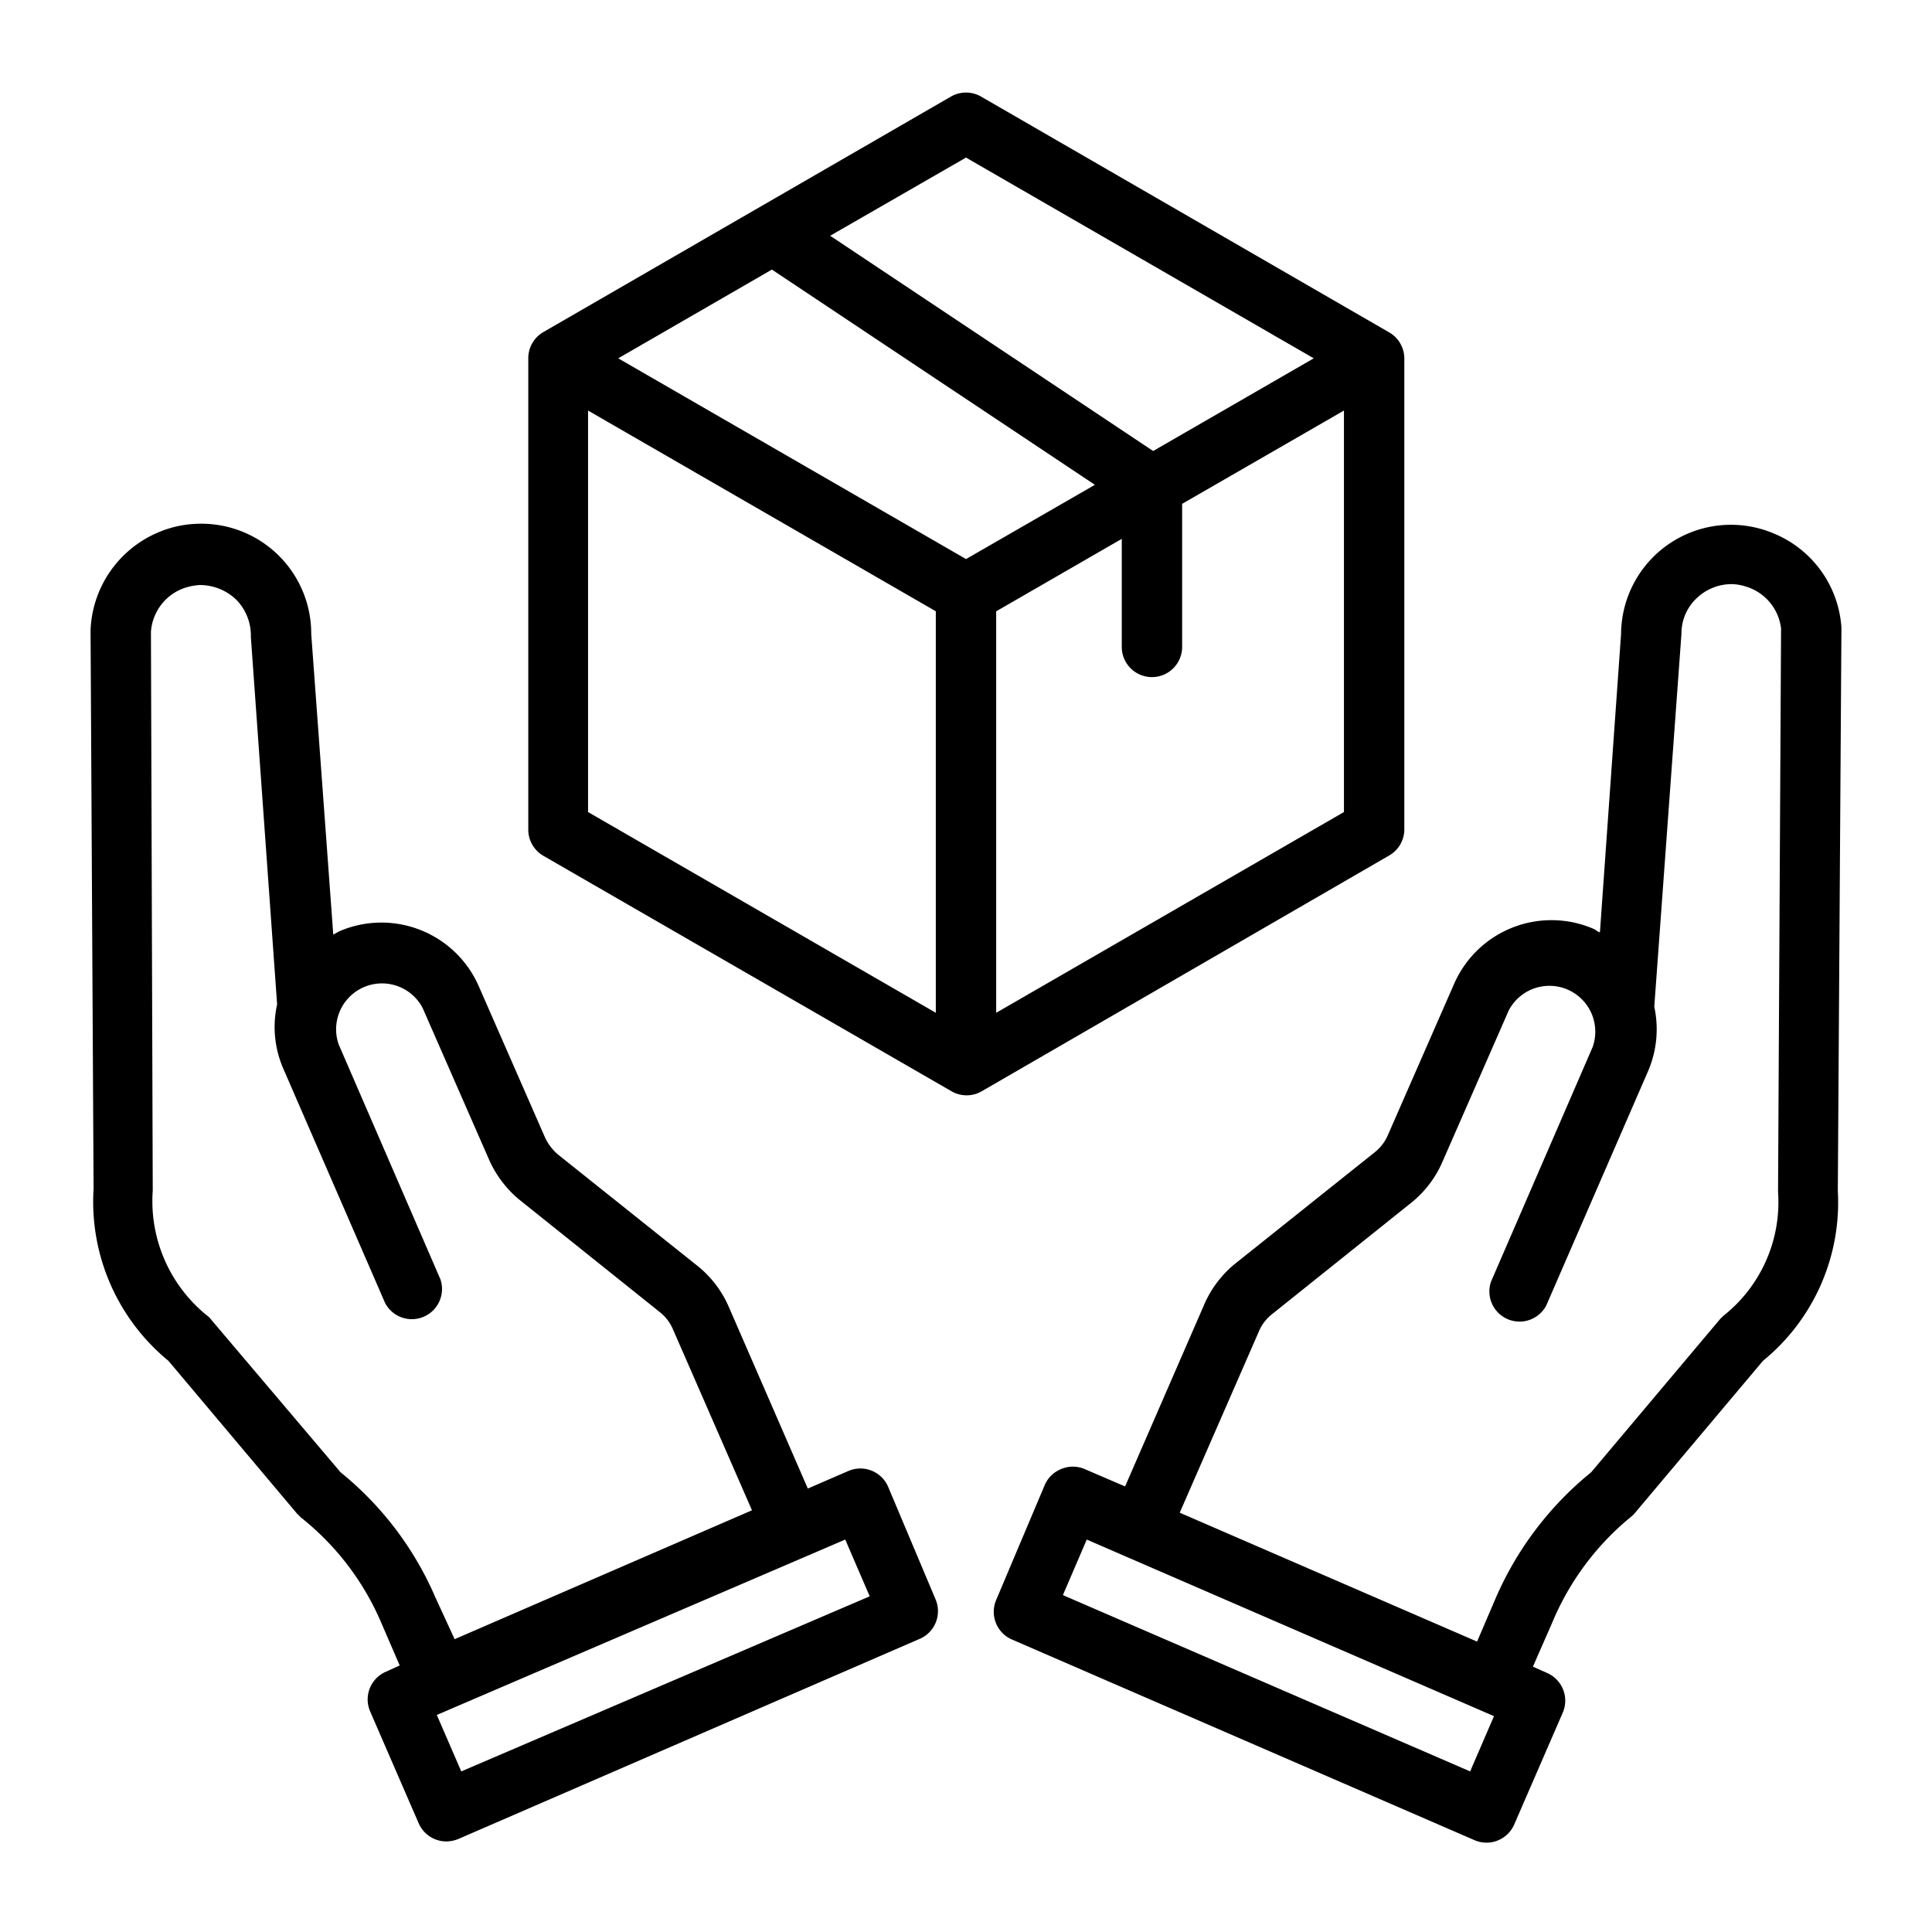
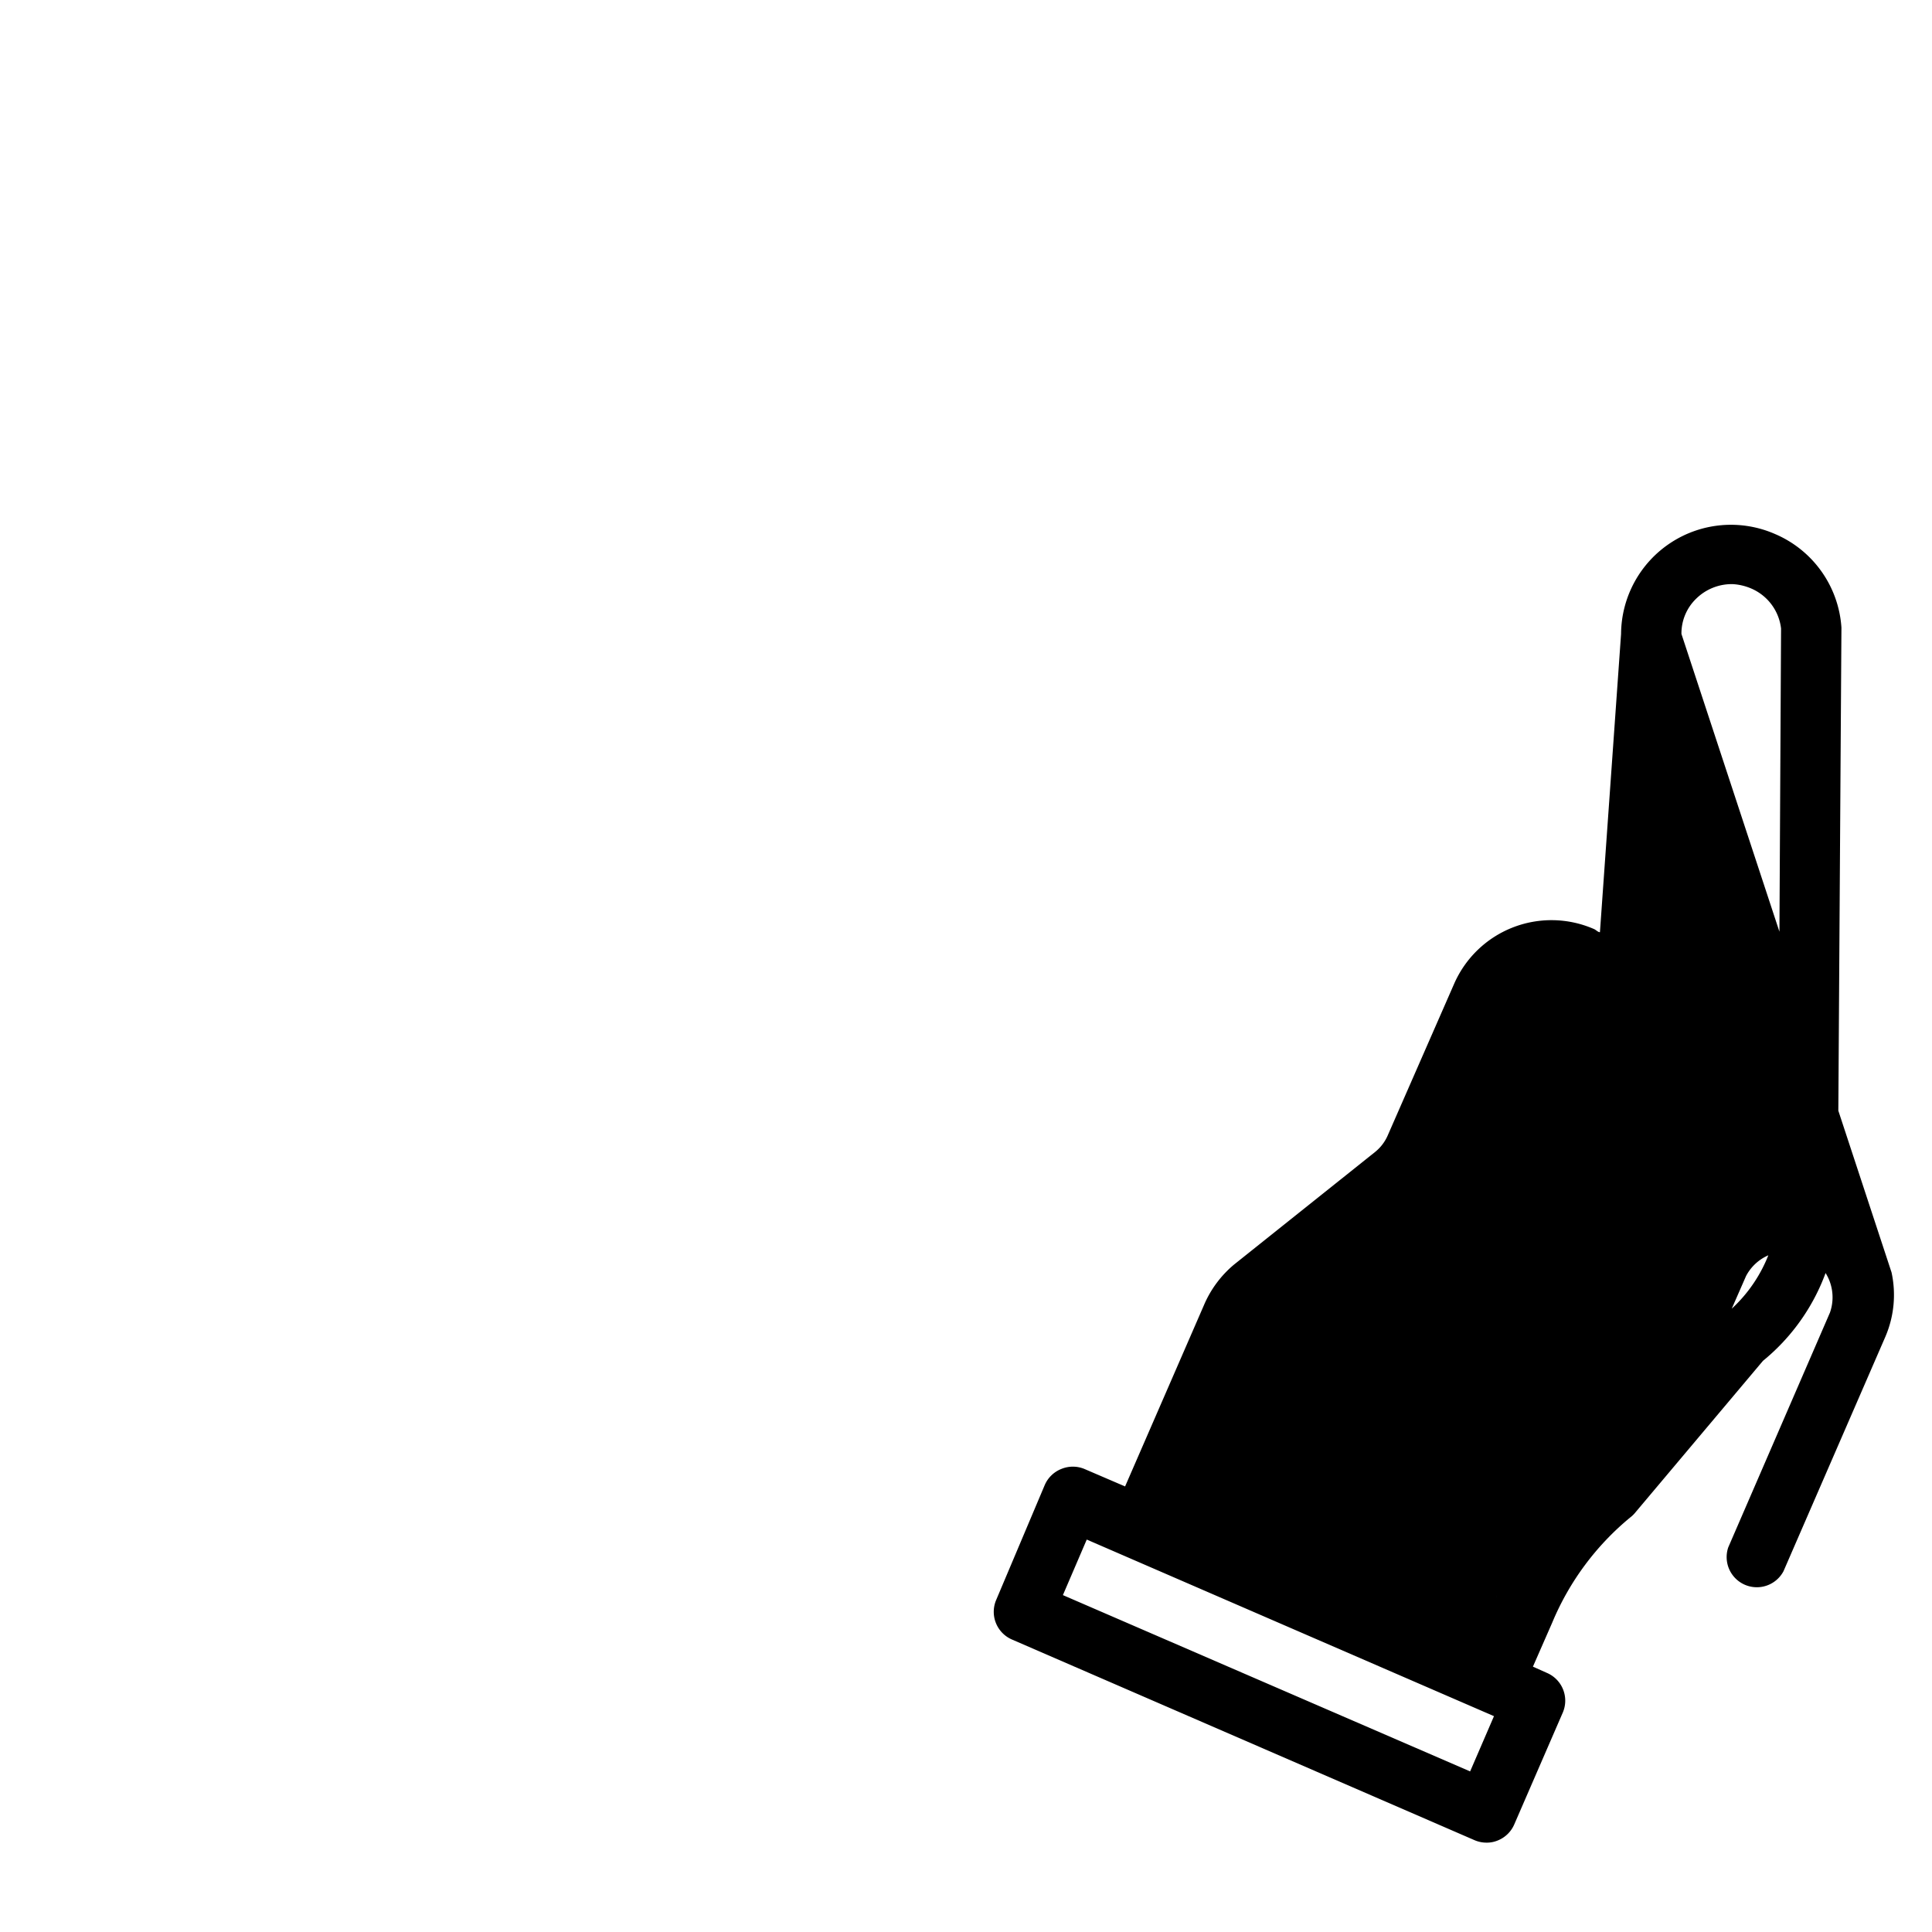
<svg xmlns="http://www.w3.org/2000/svg" viewBox="0 0 64 64">
  <g data-name="Layer 20" id="Layer_20">
-     <path d="M61,20.79a3.63,3.63,0,0,0-2.2-3.1A3.64,3.64,0,0,0,53.7,21L53,30.88c-.07,0-.13-.08-.21-.11a3.52,3.52,0,0,0-4.62,1.82l-2.19,5a1.45,1.45,0,0,1-.44.58l-4.66,3.72a3.58,3.58,0,0,0-1,1.35l-2.61,6-1.35-.58a1,1,0,0,0-.76,0,1,1,0,0,0-.55.53L33,53a1,1,0,0,0,.52,1.31l15.33,6.65a1,1,0,0,0,.39.08.94.94,0,0,0,.37-.07,1,1,0,0,0,.55-.53l1.61-3.71a1,1,0,0,0-.52-1.31l-.47-.21.64-1.46A9,9,0,0,1,54,50.27a1,1,0,0,0,.15-.14l4.25-5.05a6.77,6.77,0,0,0,2.48-5.63ZM48.7,58.68,35.21,52.84,36,51l13.49,5.85Zm8.4-15.1a1.85,1.85,0,0,0-.14.14l-4.25,5.05a11,11,0,0,0-3.15,4.14l-.63,1.47-9.85-4.27,2.62-6a1.42,1.42,0,0,1,.43-.57l4.66-3.73a3.55,3.55,0,0,0,1-1.34l2.19-5a1.52,1.52,0,0,1,2.78,1.21l-3.37,7.78a1,1,0,0,0,1.83.79l3.38-7.78a3.51,3.51,0,0,0,.2-2.12L55.7,21a1.6,1.6,0,0,1,.49-1.17,1.68,1.68,0,0,1,1.21-.48,1.81,1.81,0,0,1,.6.14,1.65,1.65,0,0,1,1,1.33l-.1,18.66A4.8,4.8,0,0,1,57.1,43.58Z" />
-     <path d="M29.42,49.25a1,1,0,0,0-1.32-.52l-1.34.58-2.61-6a3.55,3.55,0,0,0-1-1.34l-4.66-3.72a1.66,1.66,0,0,1-.44-.58l-2.19-5a3.52,3.52,0,0,0-4.62-1.82l-.2.11L10.31,21a3.64,3.64,0,0,0-3.74-3.65,3.58,3.58,0,0,0-1.36.3A3.67,3.67,0,0,0,3,20.87l.1,18.51a6.82,6.82,0,0,0,2.48,5.7l4.25,5.05.14.14a8.91,8.91,0,0,1,2.64,3.44l.63,1.46-.46.21a1,1,0,0,0-.52,1.31l1.61,3.71a1,1,0,0,0,.92.6,1.09,1.09,0,0,0,.39-.08l15.33-6.65A1,1,0,0,0,31,53Zm-15,3.66a10.85,10.85,0,0,0-3.14-4.14L7,43.72a.62.62,0,0,0-.14-.14,4.87,4.87,0,0,1-1.8-4.14L5,20.93a1.66,1.66,0,0,1,1-1.41,1.93,1.93,0,0,1,.61-.14,1.74,1.74,0,0,1,1.21.48,1.69,1.69,0,0,1,.49,1.24l.87,12.17a3.46,3.46,0,0,0,.2,2.12l3.38,7.78a1,1,0,0,0,1.83-.79L11.22,34.6A1.52,1.52,0,0,1,14,33.39l2.19,5a3.63,3.63,0,0,0,1,1.34l4.66,3.73a1.44,1.44,0,0,1,.44.57l2.62,6-9.85,4.27Zm.86,5.77-.81-1.87L28,51l.81,1.88Z" />
-     <path d="M46.52,27.48V11.87A1,1,0,0,0,46,11L32.5,3.2a1,1,0,0,0-1,0L18,11a1,1,0,0,0-.5.87V27.48a1,1,0,0,0,.5.87l13.52,7.8a1,1,0,0,0,1,0L46,28.35A1,1,0,0,0,46.52,27.48ZM32,5.22l11.52,6.65L38.2,14.94,27.5,7.81Zm0,13.3L20.48,11.87l5.09-2.94,10.7,7.13ZM19.48,13.6,31,20.25v13.3L19.48,26.9ZM33,33.55V20.25l4.16-2.4v3.58a1,1,0,0,0,2,0V16.69l5.36-3.09V26.9Z" />
+     <path d="M61,20.79a3.63,3.63,0,0,0-2.2-3.1A3.64,3.64,0,0,0,53.7,21L53,30.88c-.07,0-.13-.08-.21-.11a3.52,3.52,0,0,0-4.62,1.82l-2.19,5a1.45,1.45,0,0,1-.44.58l-4.66,3.72a3.58,3.58,0,0,0-1,1.35l-2.61,6-1.35-.58a1,1,0,0,0-.76,0,1,1,0,0,0-.55.53L33,53a1,1,0,0,0,.52,1.31l15.33,6.65a1,1,0,0,0,.39.08.94.94,0,0,0,.37-.07,1,1,0,0,0,.55-.53l1.61-3.71a1,1,0,0,0-.52-1.31l-.47-.21.64-1.46A9,9,0,0,1,54,50.27a1,1,0,0,0,.15-.14l4.25-5.05a6.77,6.77,0,0,0,2.48-5.63ZM48.7,58.68,35.21,52.84,36,51l13.49,5.85Zm8.4-15.1a1.85,1.85,0,0,0-.14.14l-4.25,5.05a11,11,0,0,0-3.15,4.14a1.42,1.42,0,0,1,.43-.57l4.66-3.73a3.55,3.55,0,0,0,1-1.34l2.19-5a1.52,1.52,0,0,1,2.78,1.21l-3.37,7.78a1,1,0,0,0,1.83.79l3.38-7.78a3.51,3.51,0,0,0,.2-2.12L55.7,21a1.6,1.6,0,0,1,.49-1.17,1.68,1.68,0,0,1,1.21-.48,1.81,1.81,0,0,1,.6.14,1.65,1.65,0,0,1,1,1.33l-.1,18.66A4.8,4.8,0,0,1,57.1,43.58Z" />
  </g>
</svg>